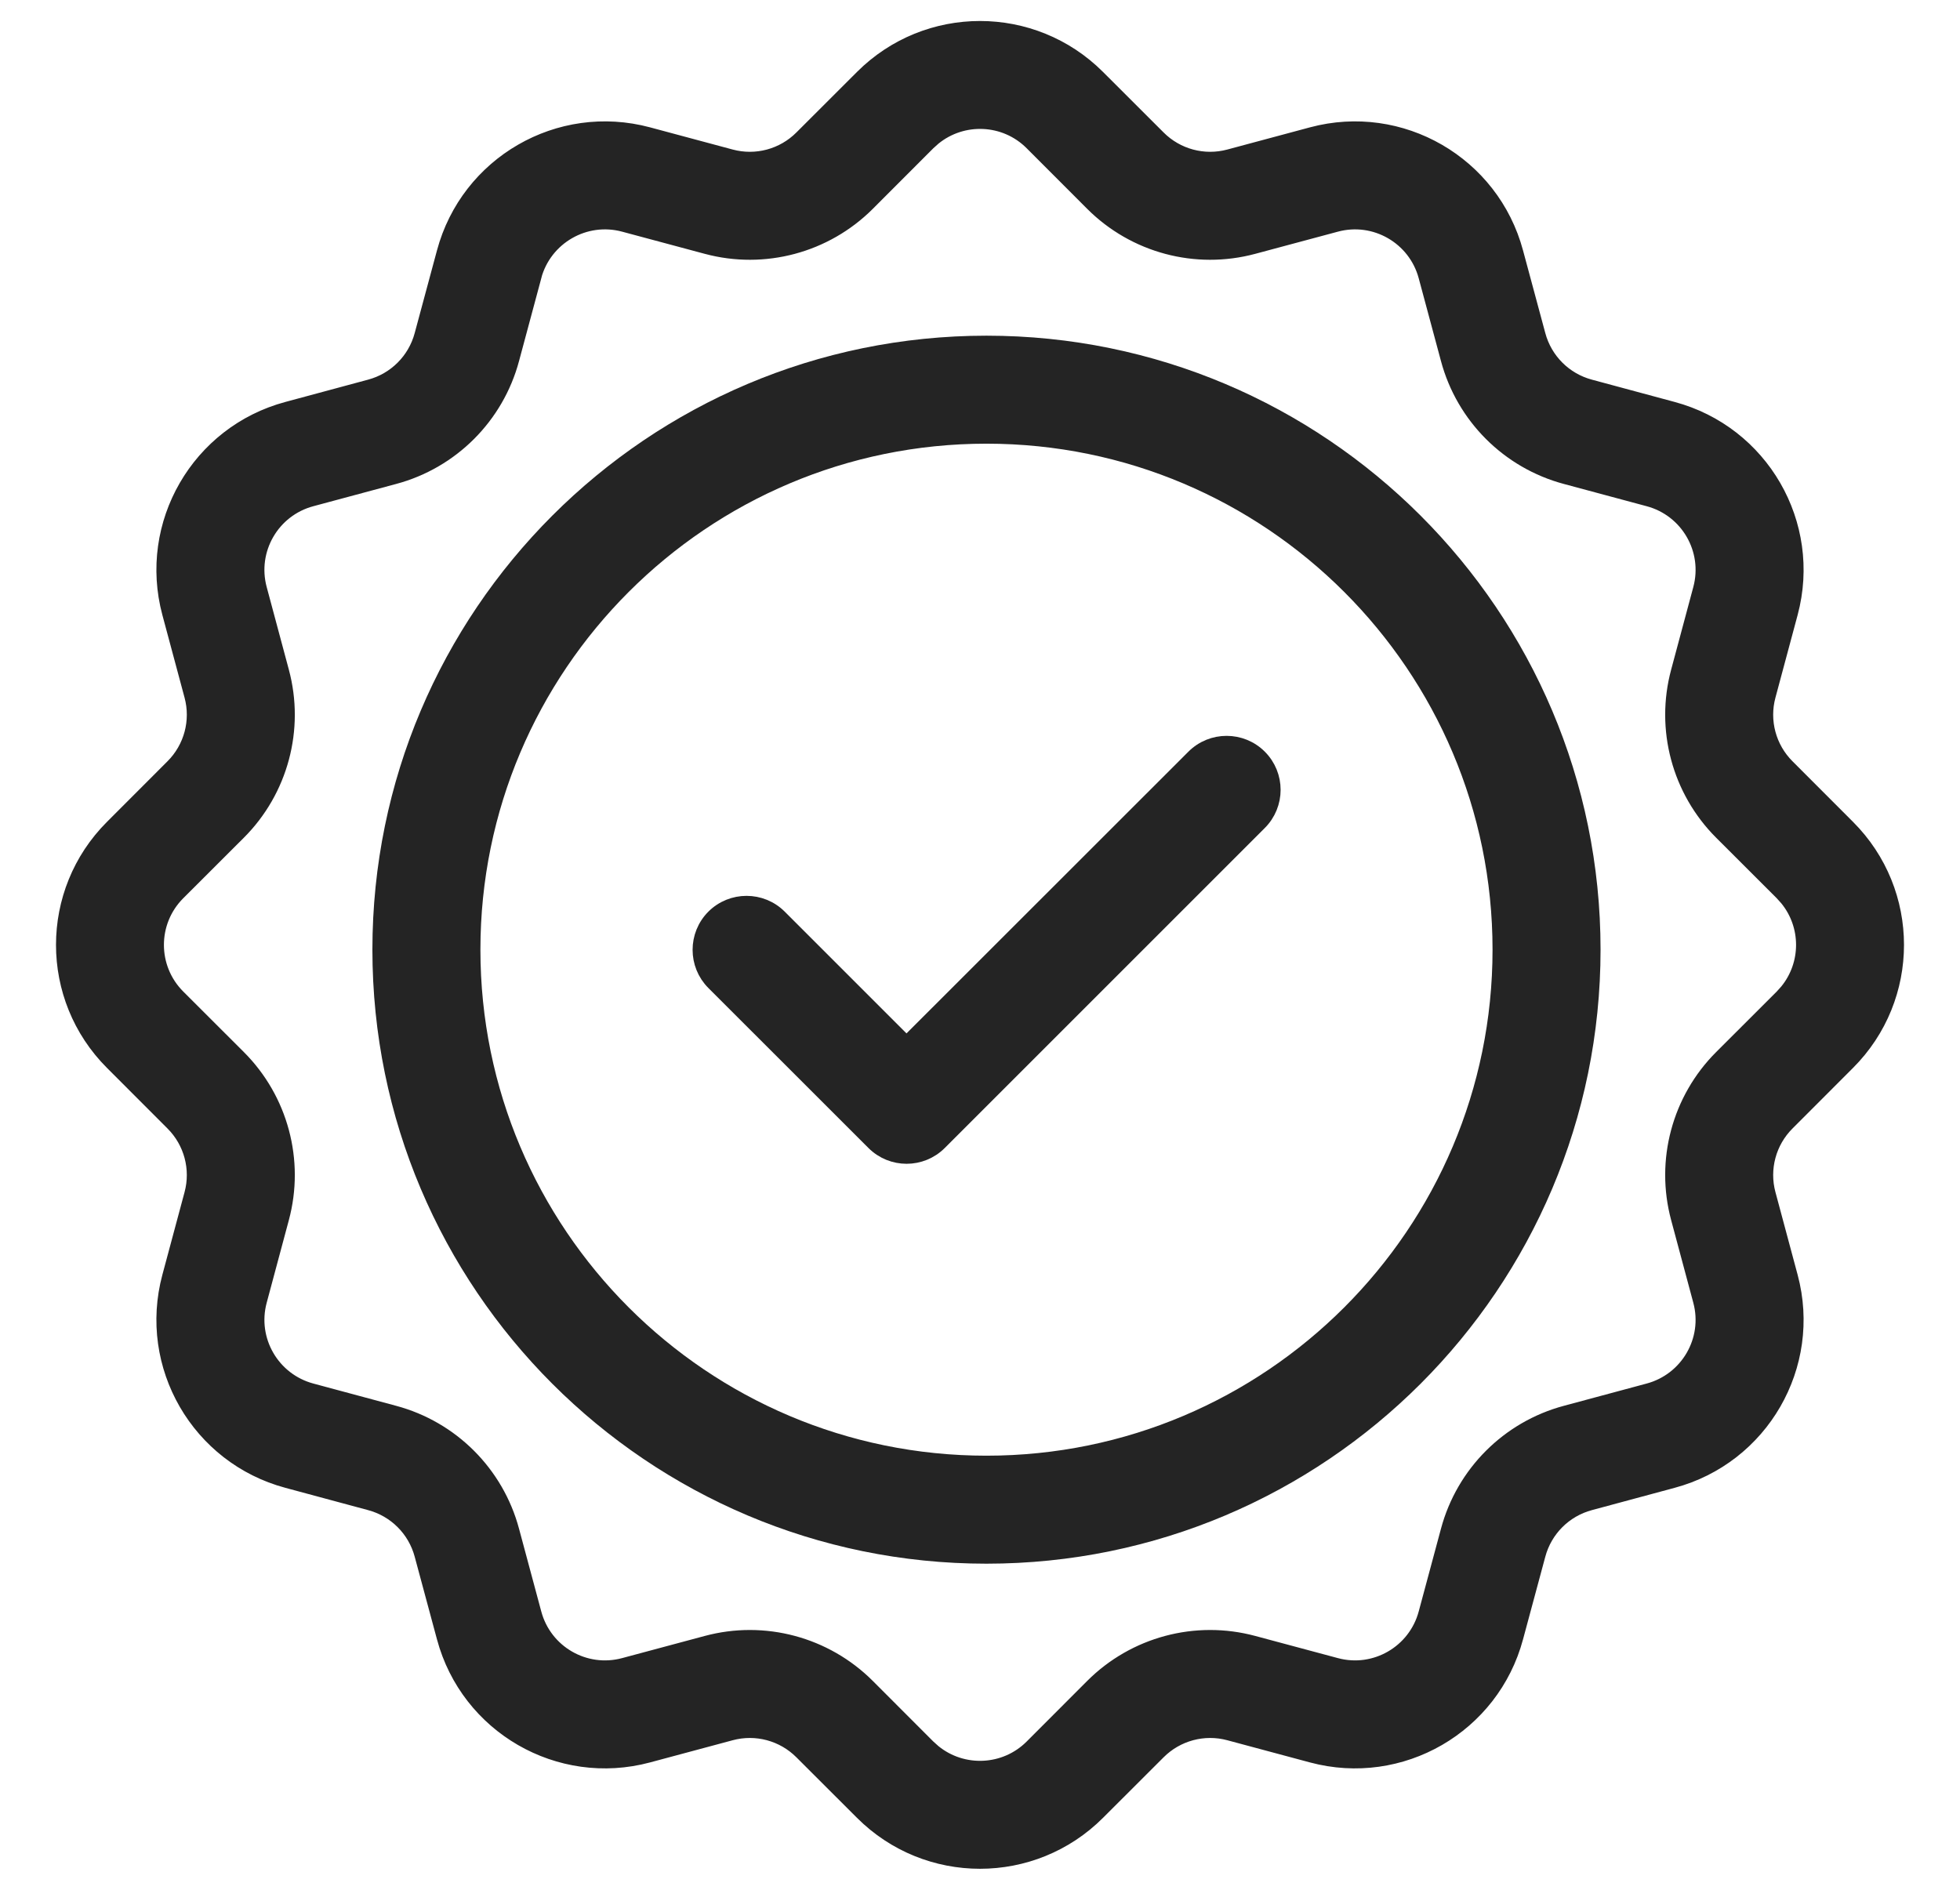
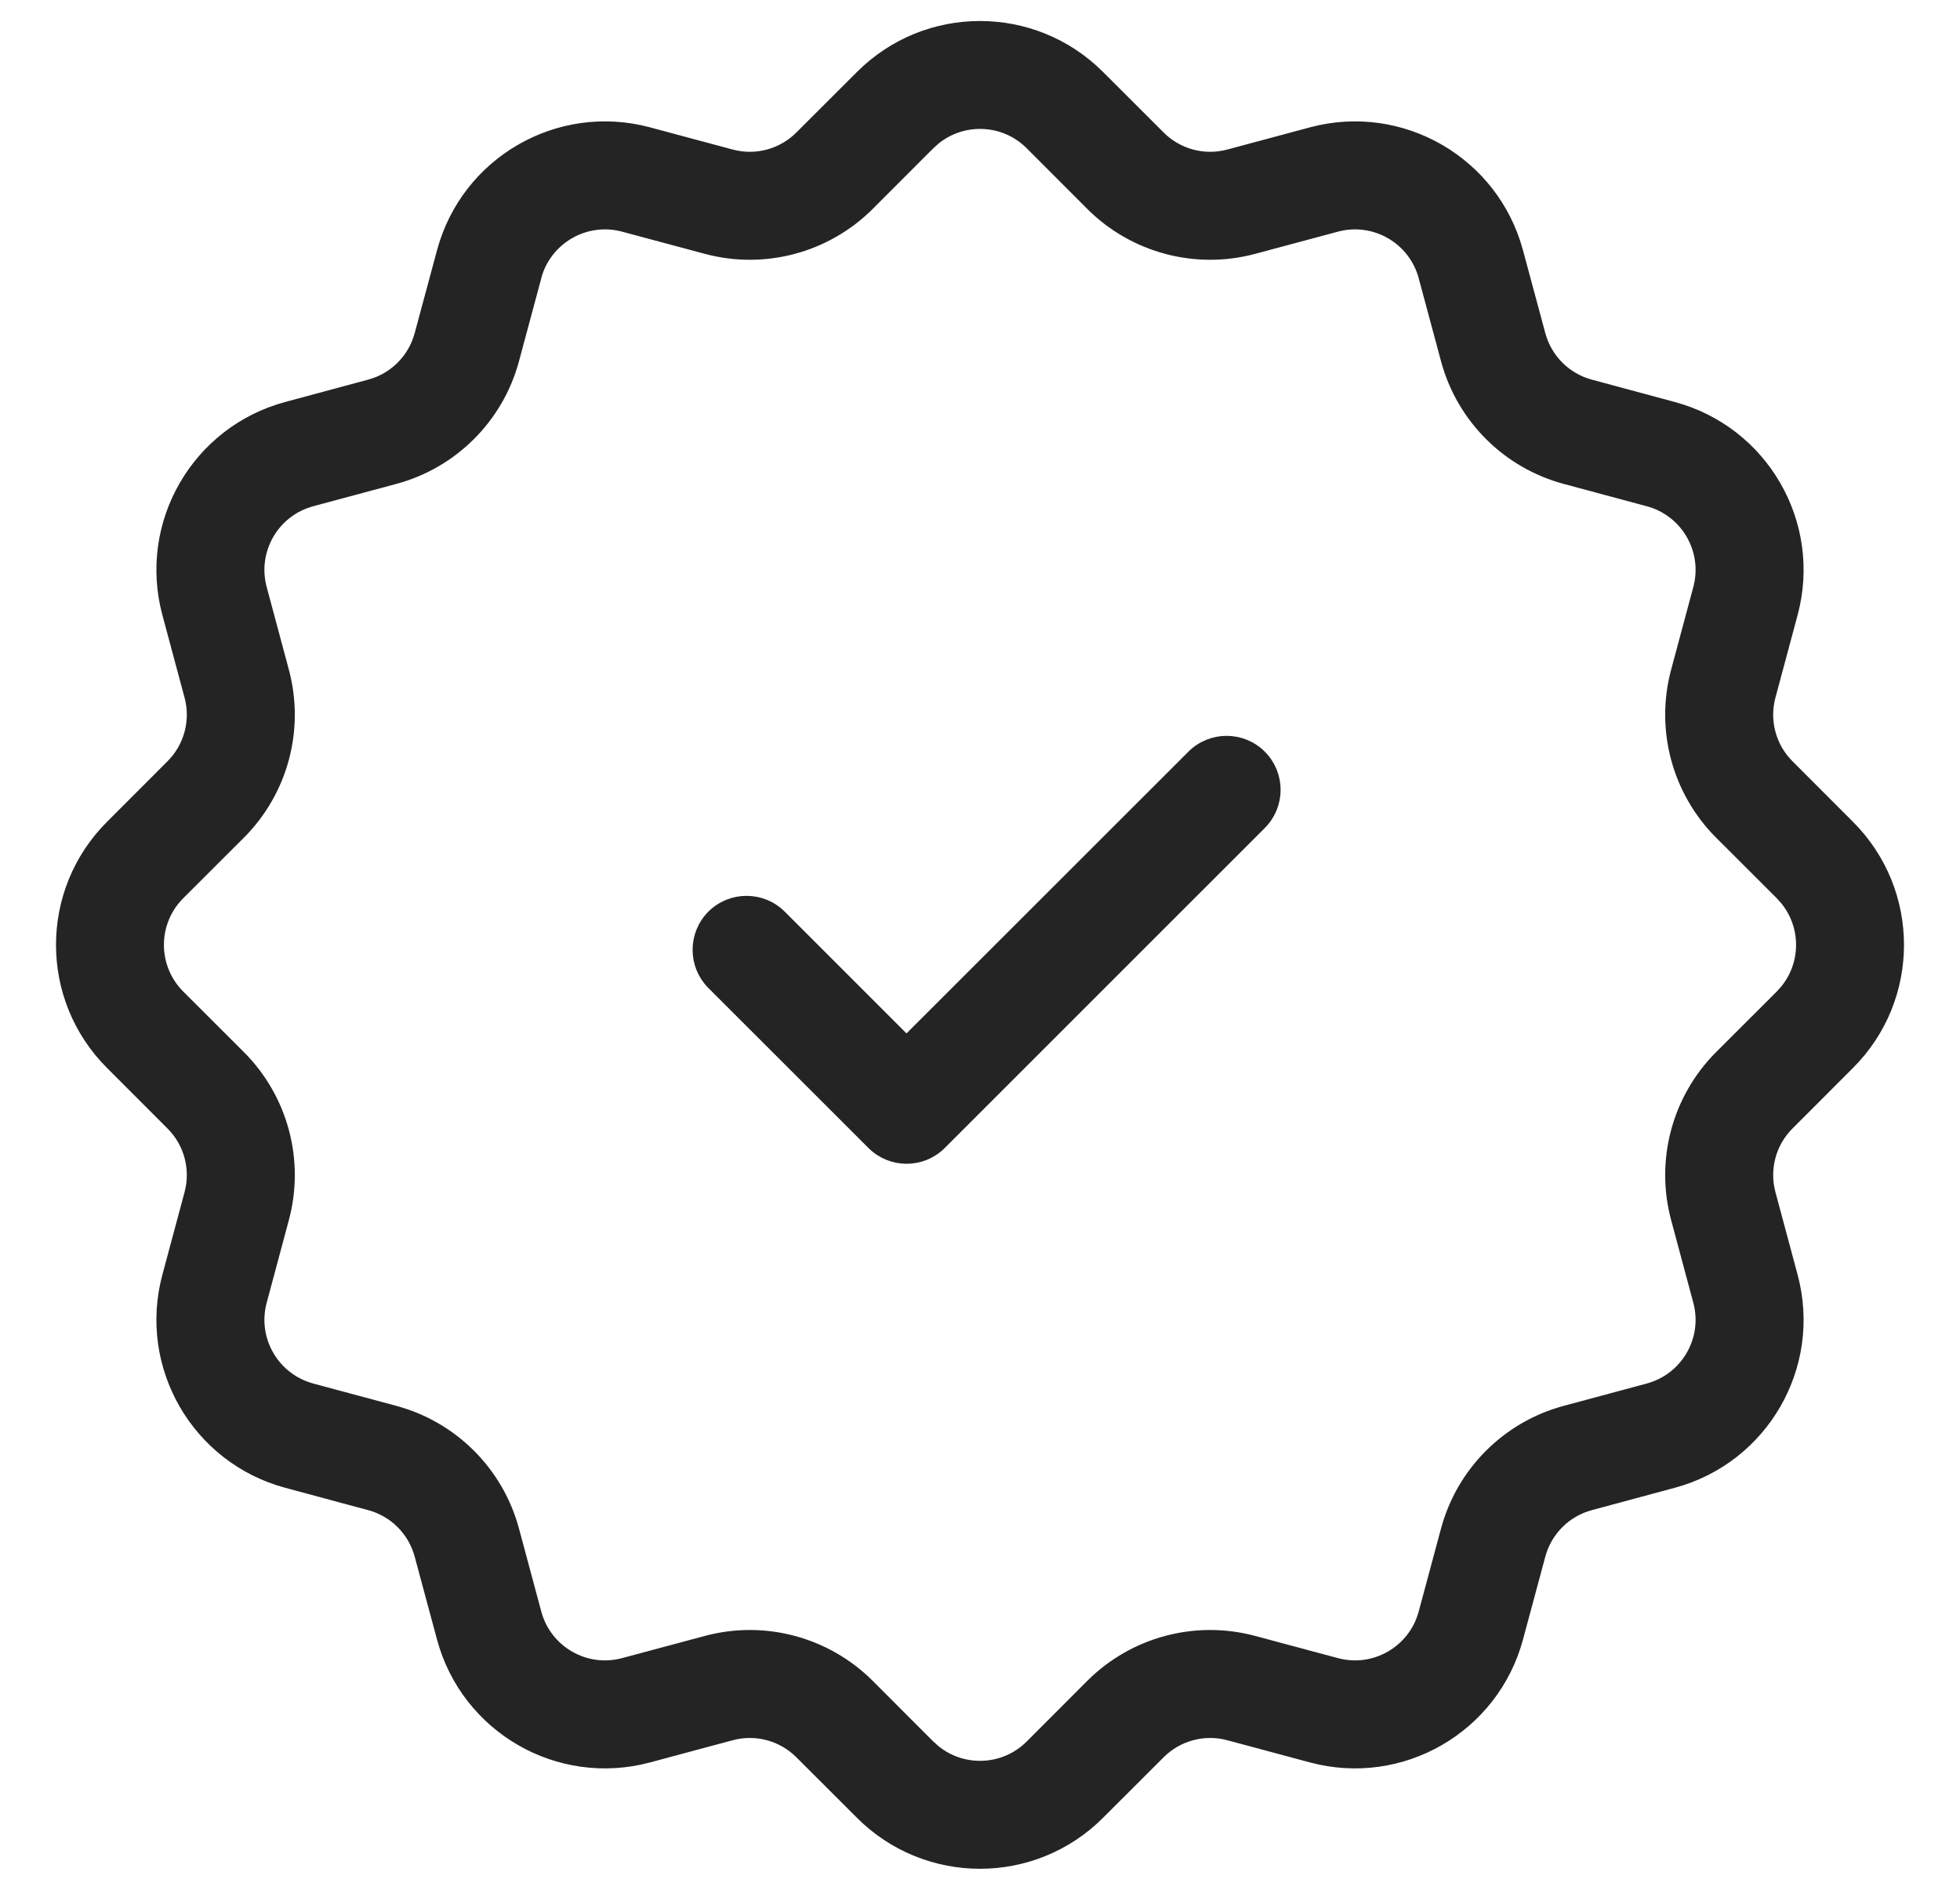
<svg xmlns="http://www.w3.org/2000/svg" width="28" height="27" viewBox="0 0 28 27" fill="none">
  <path d="M12.313 1.099C13.245 0.167 14.755 0.167 15.687 1.099L16.552 1.963C16.815 2.227 17.199 2.33 17.559 2.233L18.74 1.916C20.012 1.575 21.32 2.331 21.661 3.604L21.979 4.784C22.075 5.144 22.356 5.425 22.716 5.521L23.896 5.839C25.169 6.18 25.925 7.487 25.584 8.76L25.267 9.941C25.17 10.301 25.273 10.685 25.537 10.948L26.401 11.813C27.333 12.745 27.333 14.255 26.401 15.187L25.537 16.052C25.273 16.315 25.17 16.699 25.267 17.059L25.584 18.24C25.925 19.512 25.169 20.82 23.896 21.161L22.716 21.479C22.356 21.575 22.075 21.856 21.979 22.216L21.661 23.396C21.32 24.669 20.012 25.425 18.74 25.084L17.559 24.767C17.199 24.67 16.815 24.773 16.552 25.037L15.687 25.901C14.755 26.833 13.245 26.833 12.313 25.901L11.448 25.037C11.185 24.773 10.801 24.67 10.441 24.767L9.26 25.084C7.987 25.425 6.68 24.669 6.339 23.396L6.021 22.216C5.925 21.856 5.644 21.575 5.284 21.479L4.104 21.161C2.831 20.82 2.075 19.512 2.416 18.24L2.733 17.059C2.83 16.699 2.727 16.315 2.463 16.052L1.599 15.187C0.667 14.255 0.667 12.745 1.599 11.813L2.463 10.948C2.727 10.685 2.83 10.301 2.733 9.941L2.416 8.76C2.075 7.487 2.831 6.18 4.104 5.839L5.284 5.521C5.644 5.425 5.925 5.144 6.021 4.784L6.339 3.604C6.68 2.331 7.987 1.575 9.26 1.916L10.441 2.233C10.801 2.33 11.185 2.227 11.448 1.963L12.313 1.099ZM14.737 2.047C14.356 1.665 13.751 1.642 13.342 1.976L13.263 2.047L12.398 2.913C11.795 3.516 10.916 3.751 10.094 3.53L8.912 3.213C8.357 3.064 7.785 3.394 7.635 3.949L7.636 3.95L7.318 5.133C7.098 5.955 6.455 6.598 5.633 6.818L4.45 7.136C3.894 7.285 3.564 7.856 3.713 8.412L4.03 9.594C4.251 10.416 4.016 11.295 3.413 11.898L2.547 12.763C2.14 13.17 2.14 13.83 2.547 14.237L3.413 15.102C4.016 15.705 4.251 16.584 4.03 17.406L3.713 18.588C3.564 19.144 3.895 19.715 4.451 19.864L5.633 20.182C6.455 20.402 7.098 21.045 7.318 21.867L7.636 23.05C7.785 23.606 8.356 23.936 8.912 23.787L10.094 23.47C10.916 23.249 11.795 23.484 12.398 24.087L13.263 24.953L13.342 25.024C13.751 25.358 14.356 25.334 14.737 24.953L15.602 24.087C16.205 23.484 17.084 23.249 17.906 23.47L19.088 23.787C19.644 23.936 20.215 23.605 20.364 23.049L20.682 21.867C20.902 21.045 21.545 20.402 22.367 20.182L23.549 19.864C24.105 19.715 24.436 19.144 24.287 18.588L23.97 17.406C23.749 16.584 23.984 15.705 24.587 15.102L25.453 14.237L25.524 14.158C25.836 13.776 25.836 13.224 25.524 12.842L25.453 12.763L24.587 11.898C23.984 11.295 23.749 10.416 23.97 9.594L24.287 8.412C24.436 7.856 24.106 7.285 23.55 7.136L22.367 6.818C21.545 6.598 20.902 5.955 20.682 5.133L20.364 3.95C20.215 3.394 19.643 3.064 19.088 3.213L17.906 3.53C17.084 3.751 16.205 3.516 15.602 2.913L14.737 2.047Z" fill="#242424" stroke="#242424" stroke-width="0.2" />
-   <path d="M14.092 4.896C18.878 4.896 22.765 8.782 22.765 13.568C22.765 18.355 18.878 22.241 14.092 22.241C9.305 22.241 5.42 18.355 5.42 13.568C5.42 8.782 9.305 4.897 14.092 4.896ZM14.092 6.239C10.047 6.239 6.763 9.523 6.763 13.568C6.763 17.614 10.047 20.898 14.092 20.898C18.137 20.898 21.422 17.614 21.422 13.568C21.422 9.523 18.137 6.239 14.092 6.239Z" fill="#242424" stroke="#242424" stroke-width="0.2" />
  <path d="M17.048 10.81C17.31 10.548 17.736 10.548 17.998 10.81C18.26 11.072 18.26 11.497 17.998 11.759L13.426 16.331C13.164 16.593 12.739 16.593 12.477 16.331L10.19 14.045C9.929 13.783 9.929 13.358 10.19 13.096C10.452 12.834 10.878 12.834 11.14 13.096L12.95 14.906L17.048 10.81Z" fill="#242424" stroke="#242424" stroke-width="0.2" />
</svg>